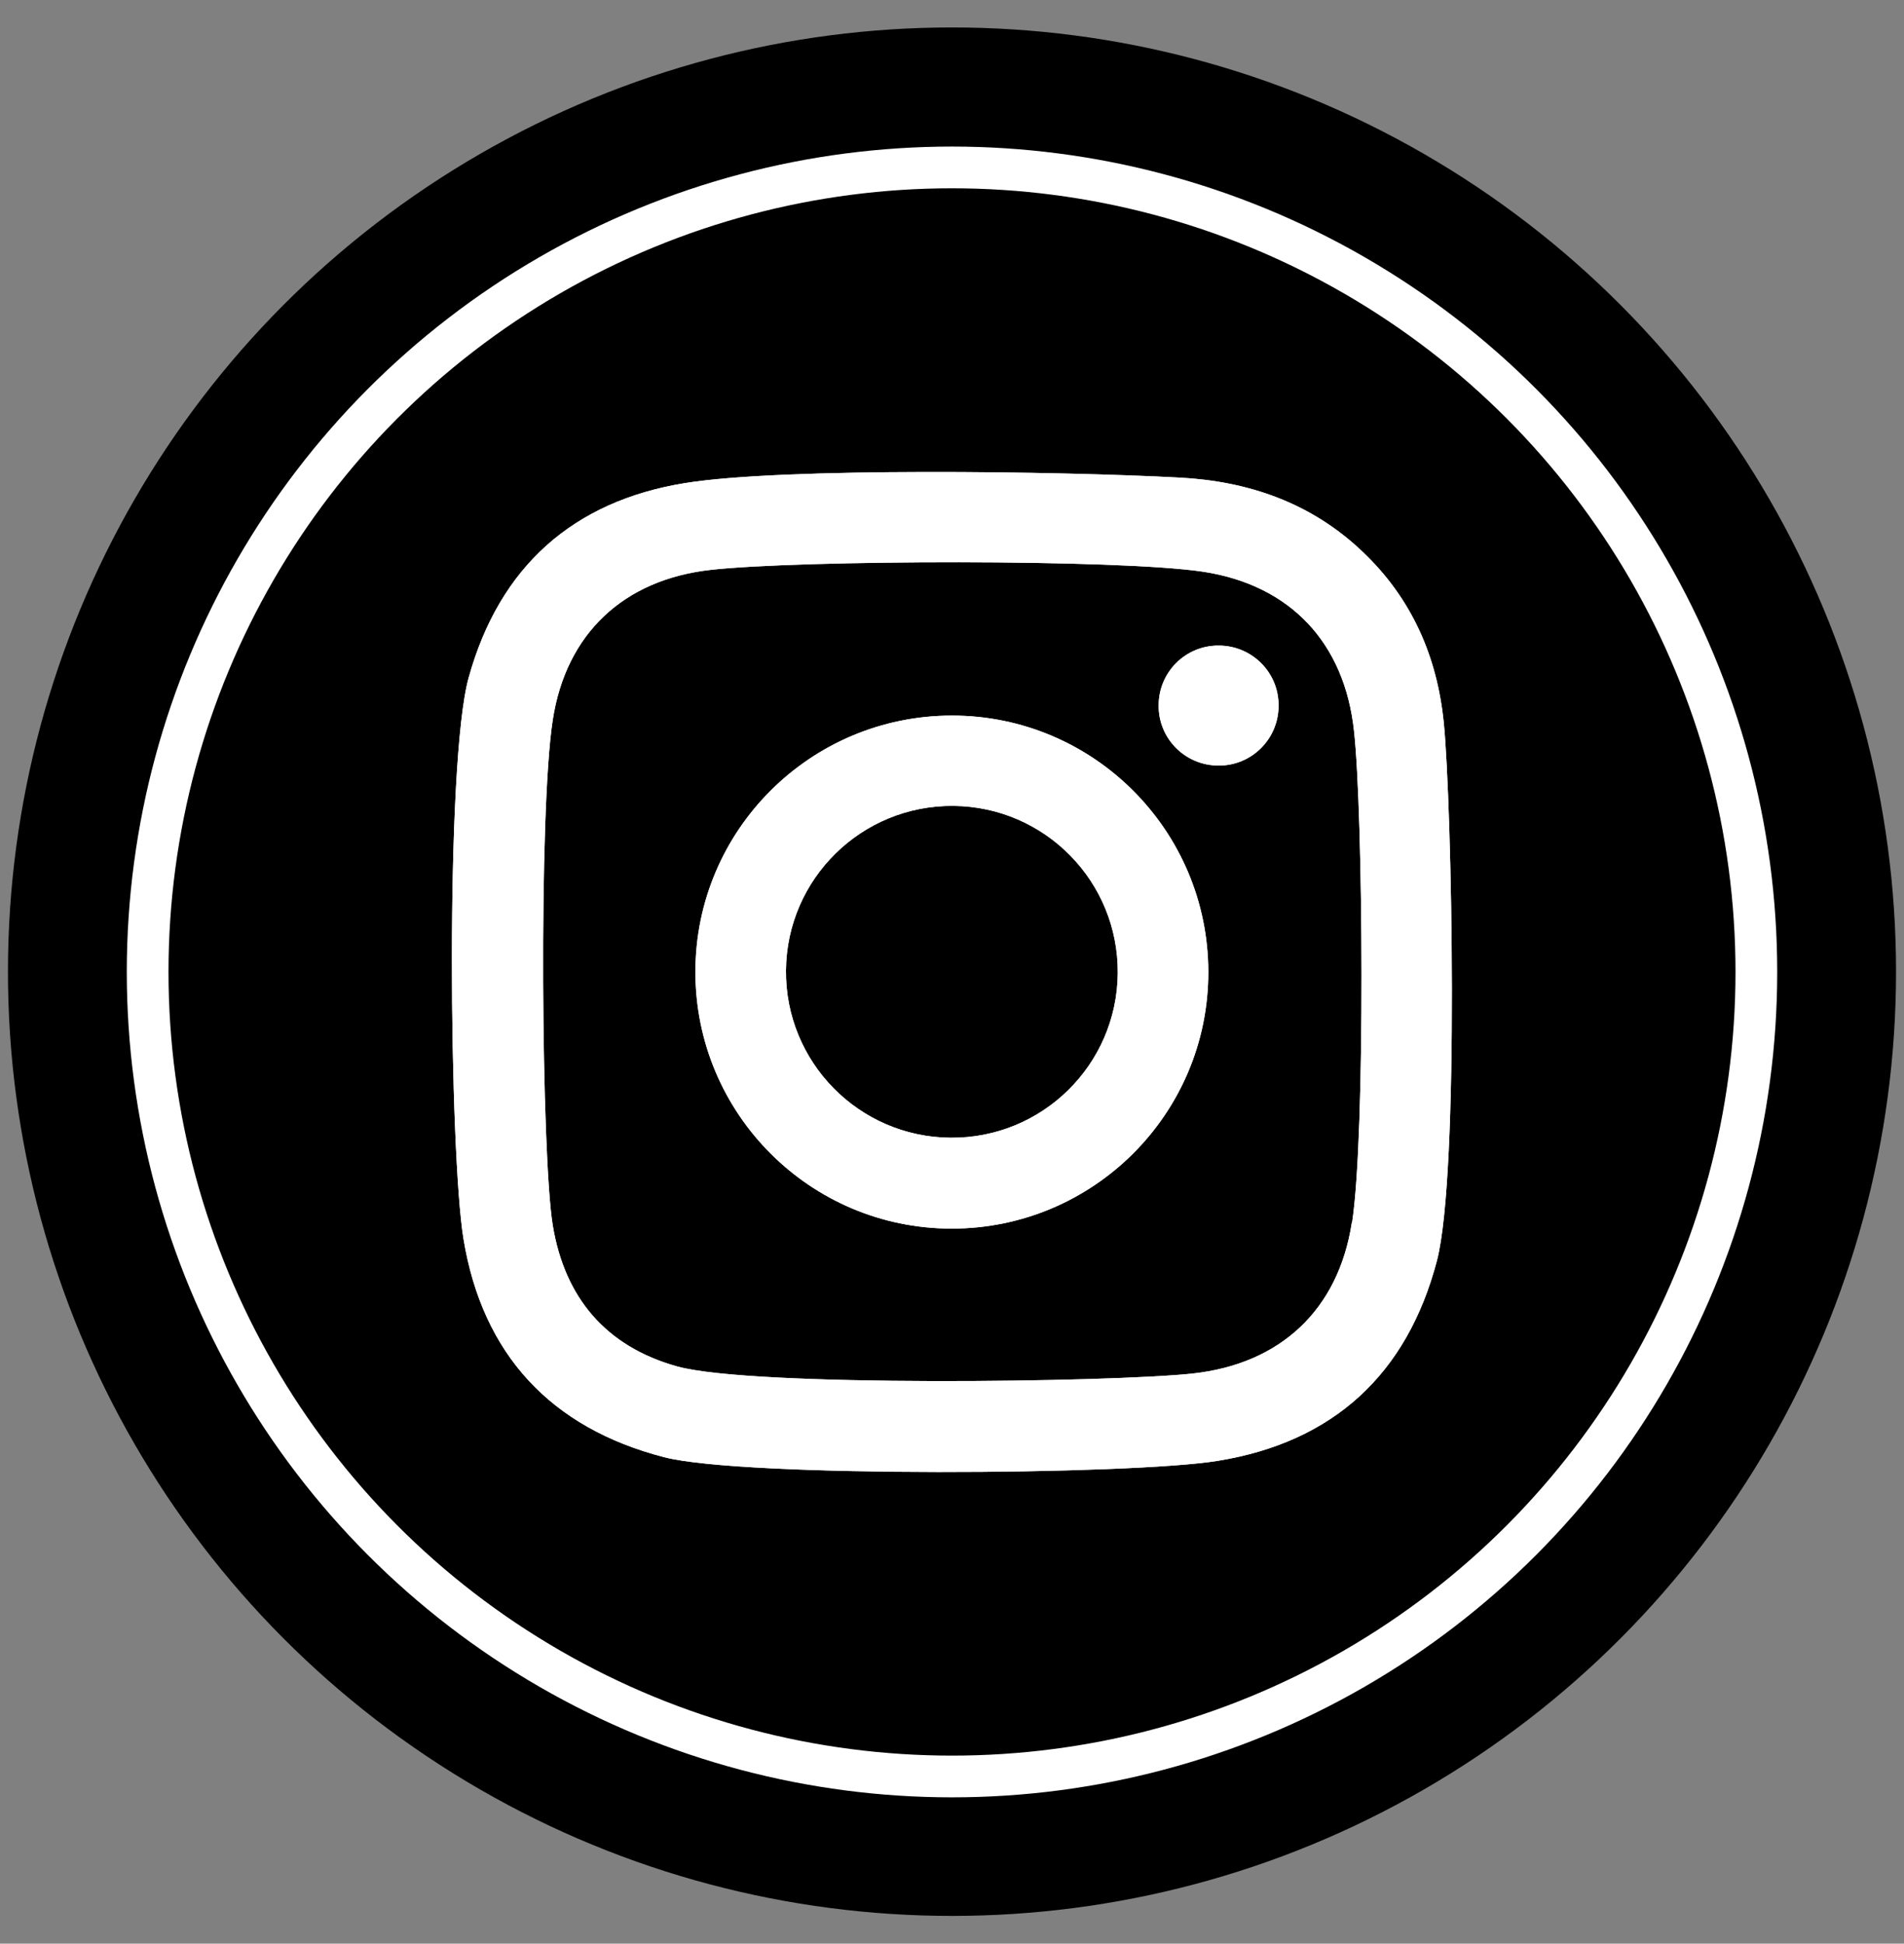
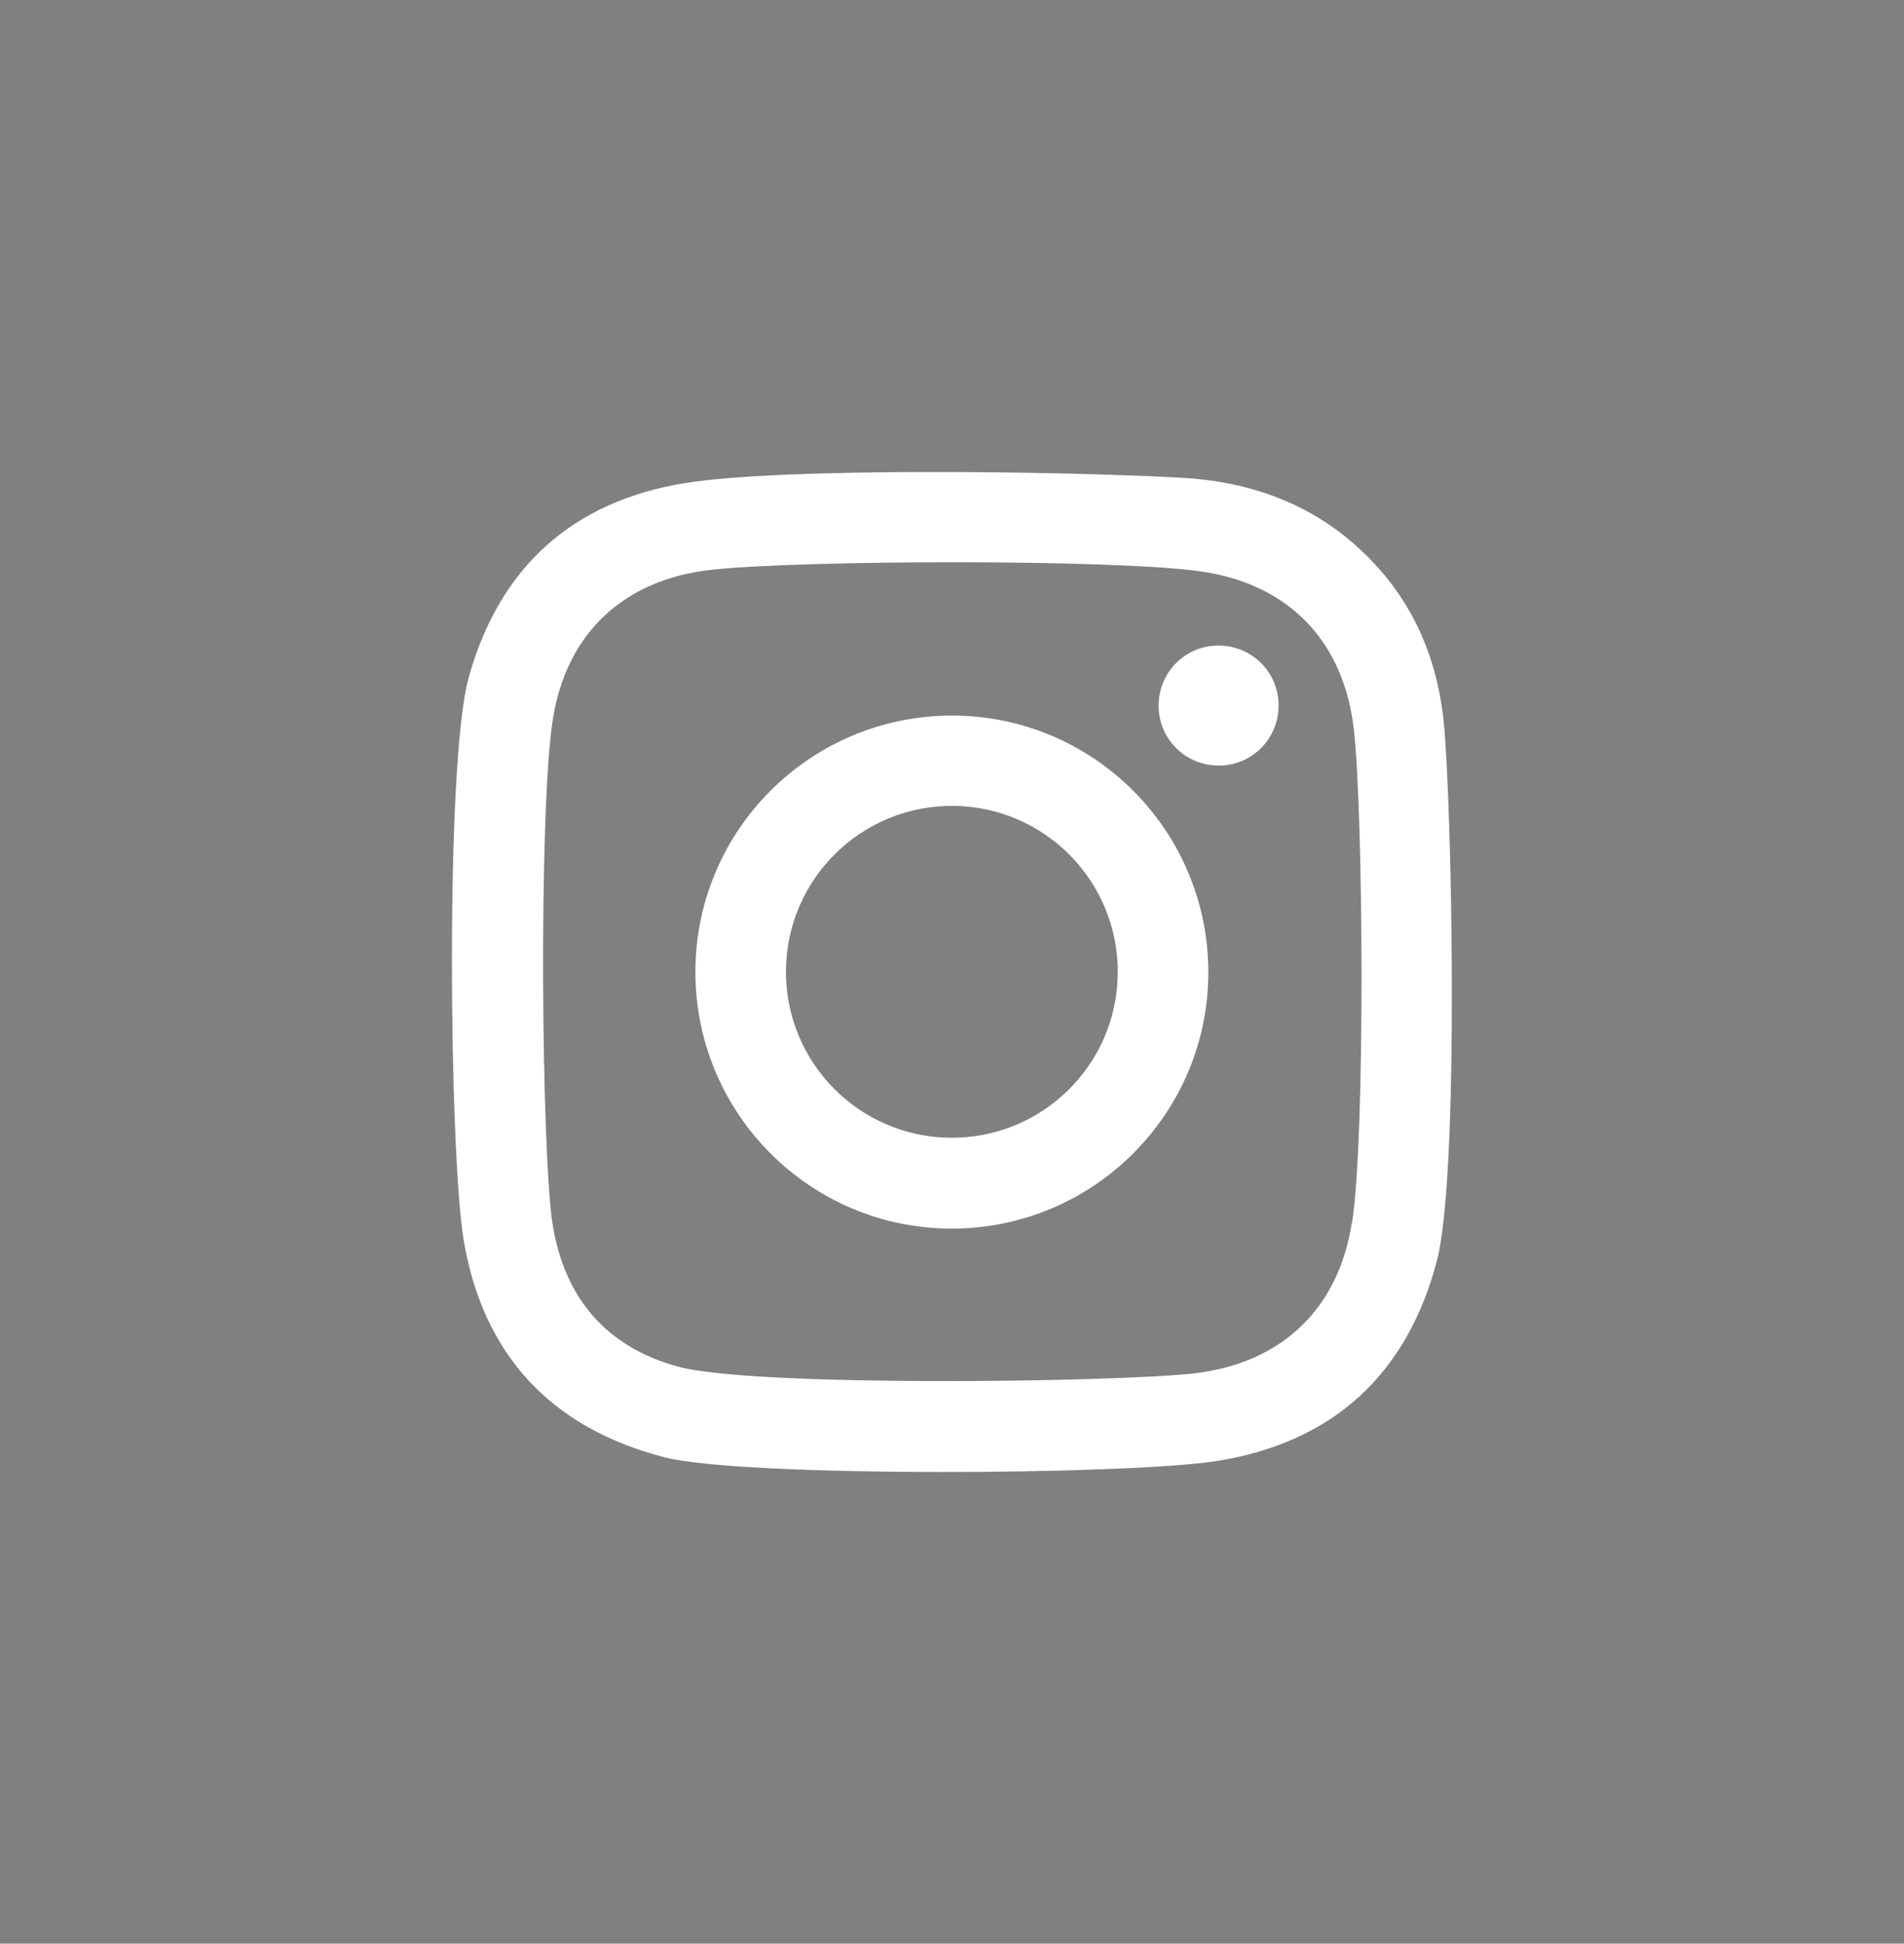
<svg xmlns="http://www.w3.org/2000/svg" id="Capa_1" viewBox="0 0 69.38 70.81">
  <rect x="0" y="0" width="69.38" height="70.81" fill="#808080" stroke="none" />
  <defs>
    <style>      .st0 {        fill: #fff;      }      .st1 {        fill: none;        stroke: #fff;        stroke-miterlimit: 10;        stroke-width: 1.52px;      }    </style>
  </defs>
  <g>
-     <circle cx="34.69" cy="35.4" r="34.4" />
-     <circle class="st1" cx="34.69" cy="35.41" r="29.31" />
-   </g>
+     </g>
  <g>
-     <path class="st0" d="M52.61,26.33c-.24-2.4-1.16-4.52-2.95-6.22-1.87-1.79-4.17-2.58-6.68-2.71-4.28-.23-14.45-.38-18.02.2-4.08.66-6.76,3.05-7.88,7.08-.87,3.1-.7,17.39-.19,20.46.69,4.19,3.17,6.88,7.32,7.95,2.87.74,17,.65,20.17.13,4.19-.68,6.89-3.14,7.98-7.29.83-3.18.54-16.73.25-19.6ZM49.26,44.54c-.49,3.18-2.6,5.15-5.8,5.5-2.94.32-16.07.5-18.79-.26-2.61-.73-4.1-2.52-4.53-5.15-.41-2.51-.52-15.04,0-18.39.48-3.16,2.59-5.13,5.77-5.48,3.23-.36,14.85-.4,17.94.07,3.18.49,5.15,2.6,5.49,5.81.33,2.99.42,14.68-.07,17.89h0ZM34.69,26.07c-5.16,0-9.35,4.18-9.35,9.34s4.18,9.35,9.34,9.35,9.35-4.18,9.35-9.34-4.18-9.35-9.34-9.35ZM34.63,41.45c-3.34-.03-6.02-2.76-5.99-6.1s2.76-6.02,6.1-5.99,6.02,2.76,5.99,6.1-2.76,6.02-6.1,5.99ZM46.59,25.71c0,1.21-.98,2.19-2.19,2.18-1.21,0-2.19-.98-2.18-2.19,0-1.21.98-2.19,2.19-2.18,1.21,0,2.19.98,2.18,2.19Z" />
-     <path class="st0" d="M52.61,26.33c-.24-2.4-1.16-4.52-2.95-6.22-1.87-1.79-4.17-2.58-6.68-2.71-4.28-.23-14.45-.38-18.02.2-4.08.66-6.76,3.05-7.88,7.08-.87,3.1-.7,17.39-.19,20.46.69,4.19,3.17,6.88,7.32,7.95,2.87.74,17,.65,20.17.13,4.19-.68,6.89-3.14,7.98-7.29.83-3.18.54-16.73.25-19.6ZM49.26,44.54c-.49,3.18-2.6,5.15-5.8,5.5-2.94.32-16.07.5-18.79-.26-2.61-.73-4.1-2.52-4.53-5.15-.41-2.51-.52-15.04,0-18.39.48-3.16,2.59-5.13,5.77-5.48,3.23-.36,14.85-.4,17.94.07,3.18.49,5.15,2.6,5.49,5.81.33,2.99.42,14.68-.07,17.89h0ZM34.69,26.07c-5.16,0-9.35,4.18-9.35,9.34s4.18,9.35,9.34,9.35,9.35-4.18,9.35-9.34-4.18-9.35-9.34-9.35ZM34.63,41.45c-3.34-.03-6.02-2.76-5.99-6.1s2.76-6.02,6.1-5.99,6.02,2.76,5.99,6.1-2.76,6.02-6.1,5.99ZM46.59,25.71c0,1.21-.98,2.19-2.19,2.18-1.21,0-2.19-.98-2.18-2.19,0-1.21.98-2.19,2.19-2.18,1.21,0,2.19.98,2.18,2.19Z" />
+     <path class="st0" d="M52.61,26.33c-.24-2.4-1.16-4.52-2.95-6.22-1.87-1.79-4.17-2.58-6.68-2.71-4.28-.23-14.45-.38-18.02.2-4.08.66-6.76,3.05-7.88,7.08-.87,3.1-.7,17.39-.19,20.46.69,4.19,3.17,6.88,7.32,7.95,2.87.74,17,.65,20.17.13,4.19-.68,6.89-3.14,7.98-7.29.83-3.18.54-16.73.25-19.6ZM49.26,44.54c-.49,3.18-2.6,5.15-5.8,5.5-2.94.32-16.07.5-18.79-.26-2.61-.73-4.1-2.52-4.53-5.15-.41-2.51-.52-15.04,0-18.39.48-3.16,2.59-5.13,5.77-5.48,3.23-.36,14.85-.4,17.94.07,3.18.49,5.15,2.6,5.49,5.81.33,2.99.42,14.68-.07,17.89h0ZM34.69,26.07c-5.16,0-9.35,4.18-9.35,9.34s4.18,9.35,9.34,9.35,9.35-4.18,9.35-9.34-4.18-9.35-9.34-9.35ZM34.63,41.45c-3.34-.03-6.02-2.76-5.99-6.1s2.76-6.02,6.1-5.99,6.02,2.76,5.99,6.1-2.76,6.02-6.1,5.99ZM46.59,25.71c0,1.21-.98,2.19-2.19,2.18-1.21,0-2.19-.98-2.18-2.19,0-1.21.98-2.19,2.19-2.18,1.21,0,2.19.98,2.18,2.19" />
  </g>
</svg>